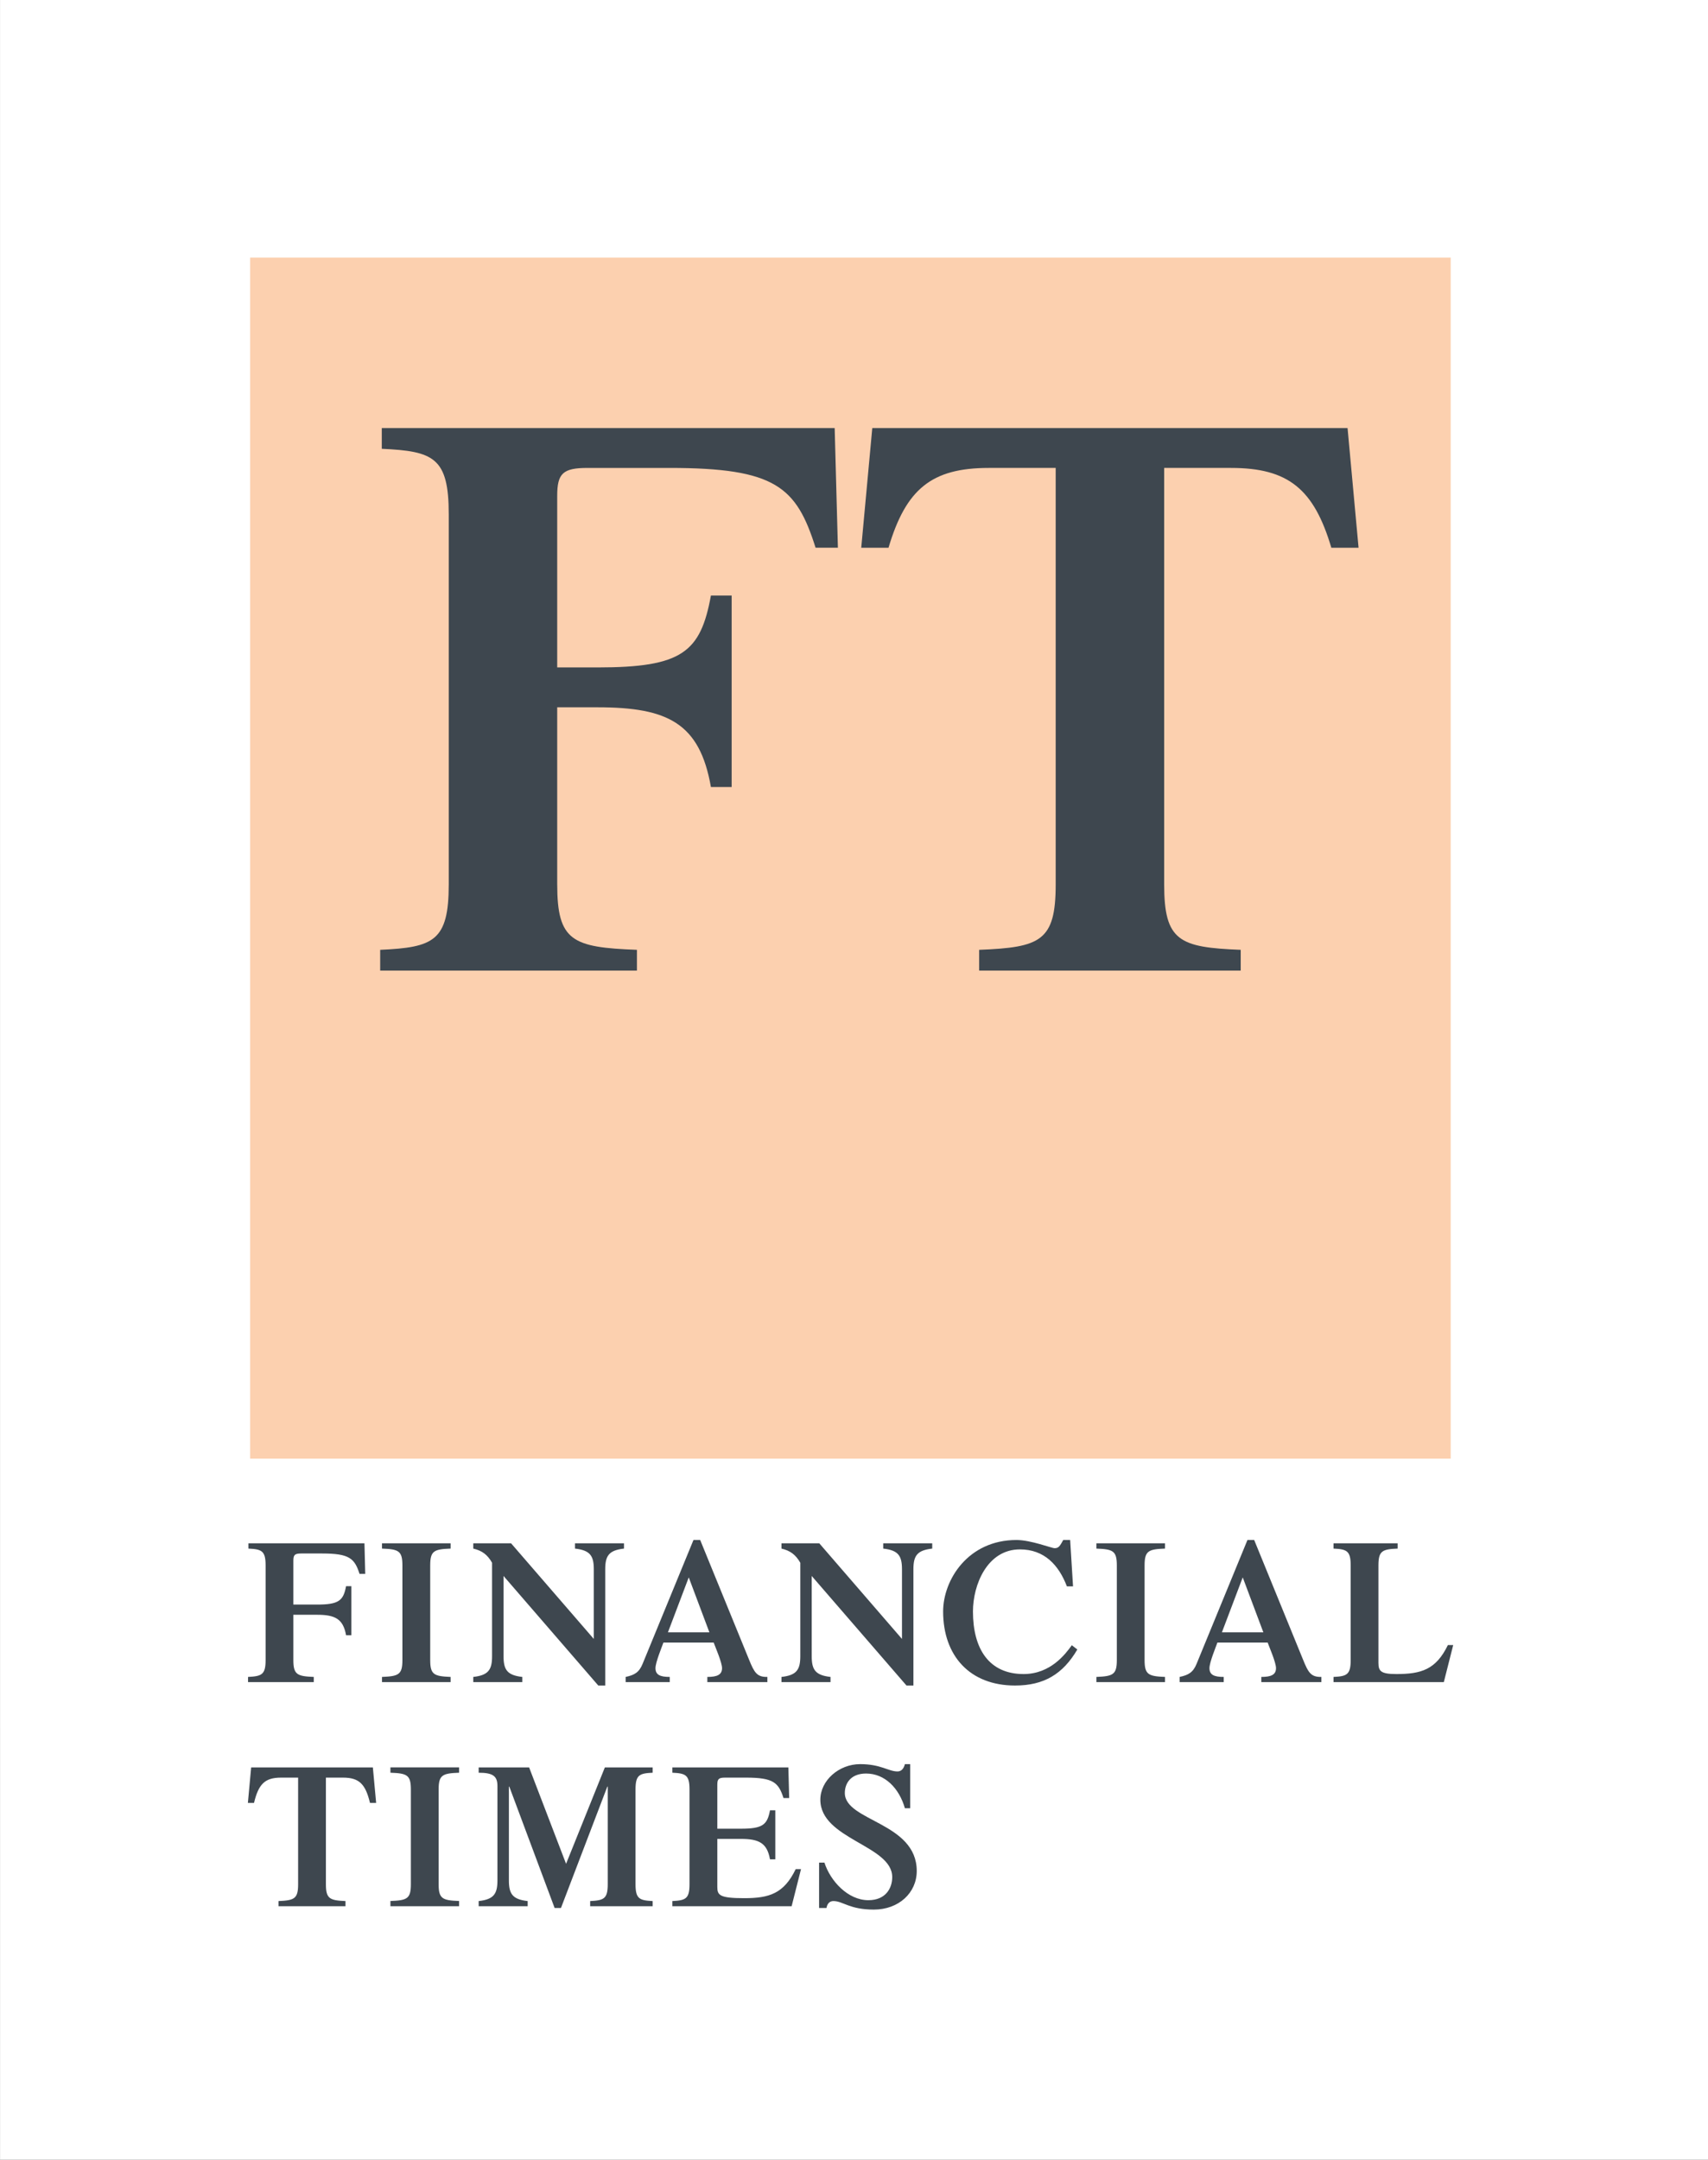
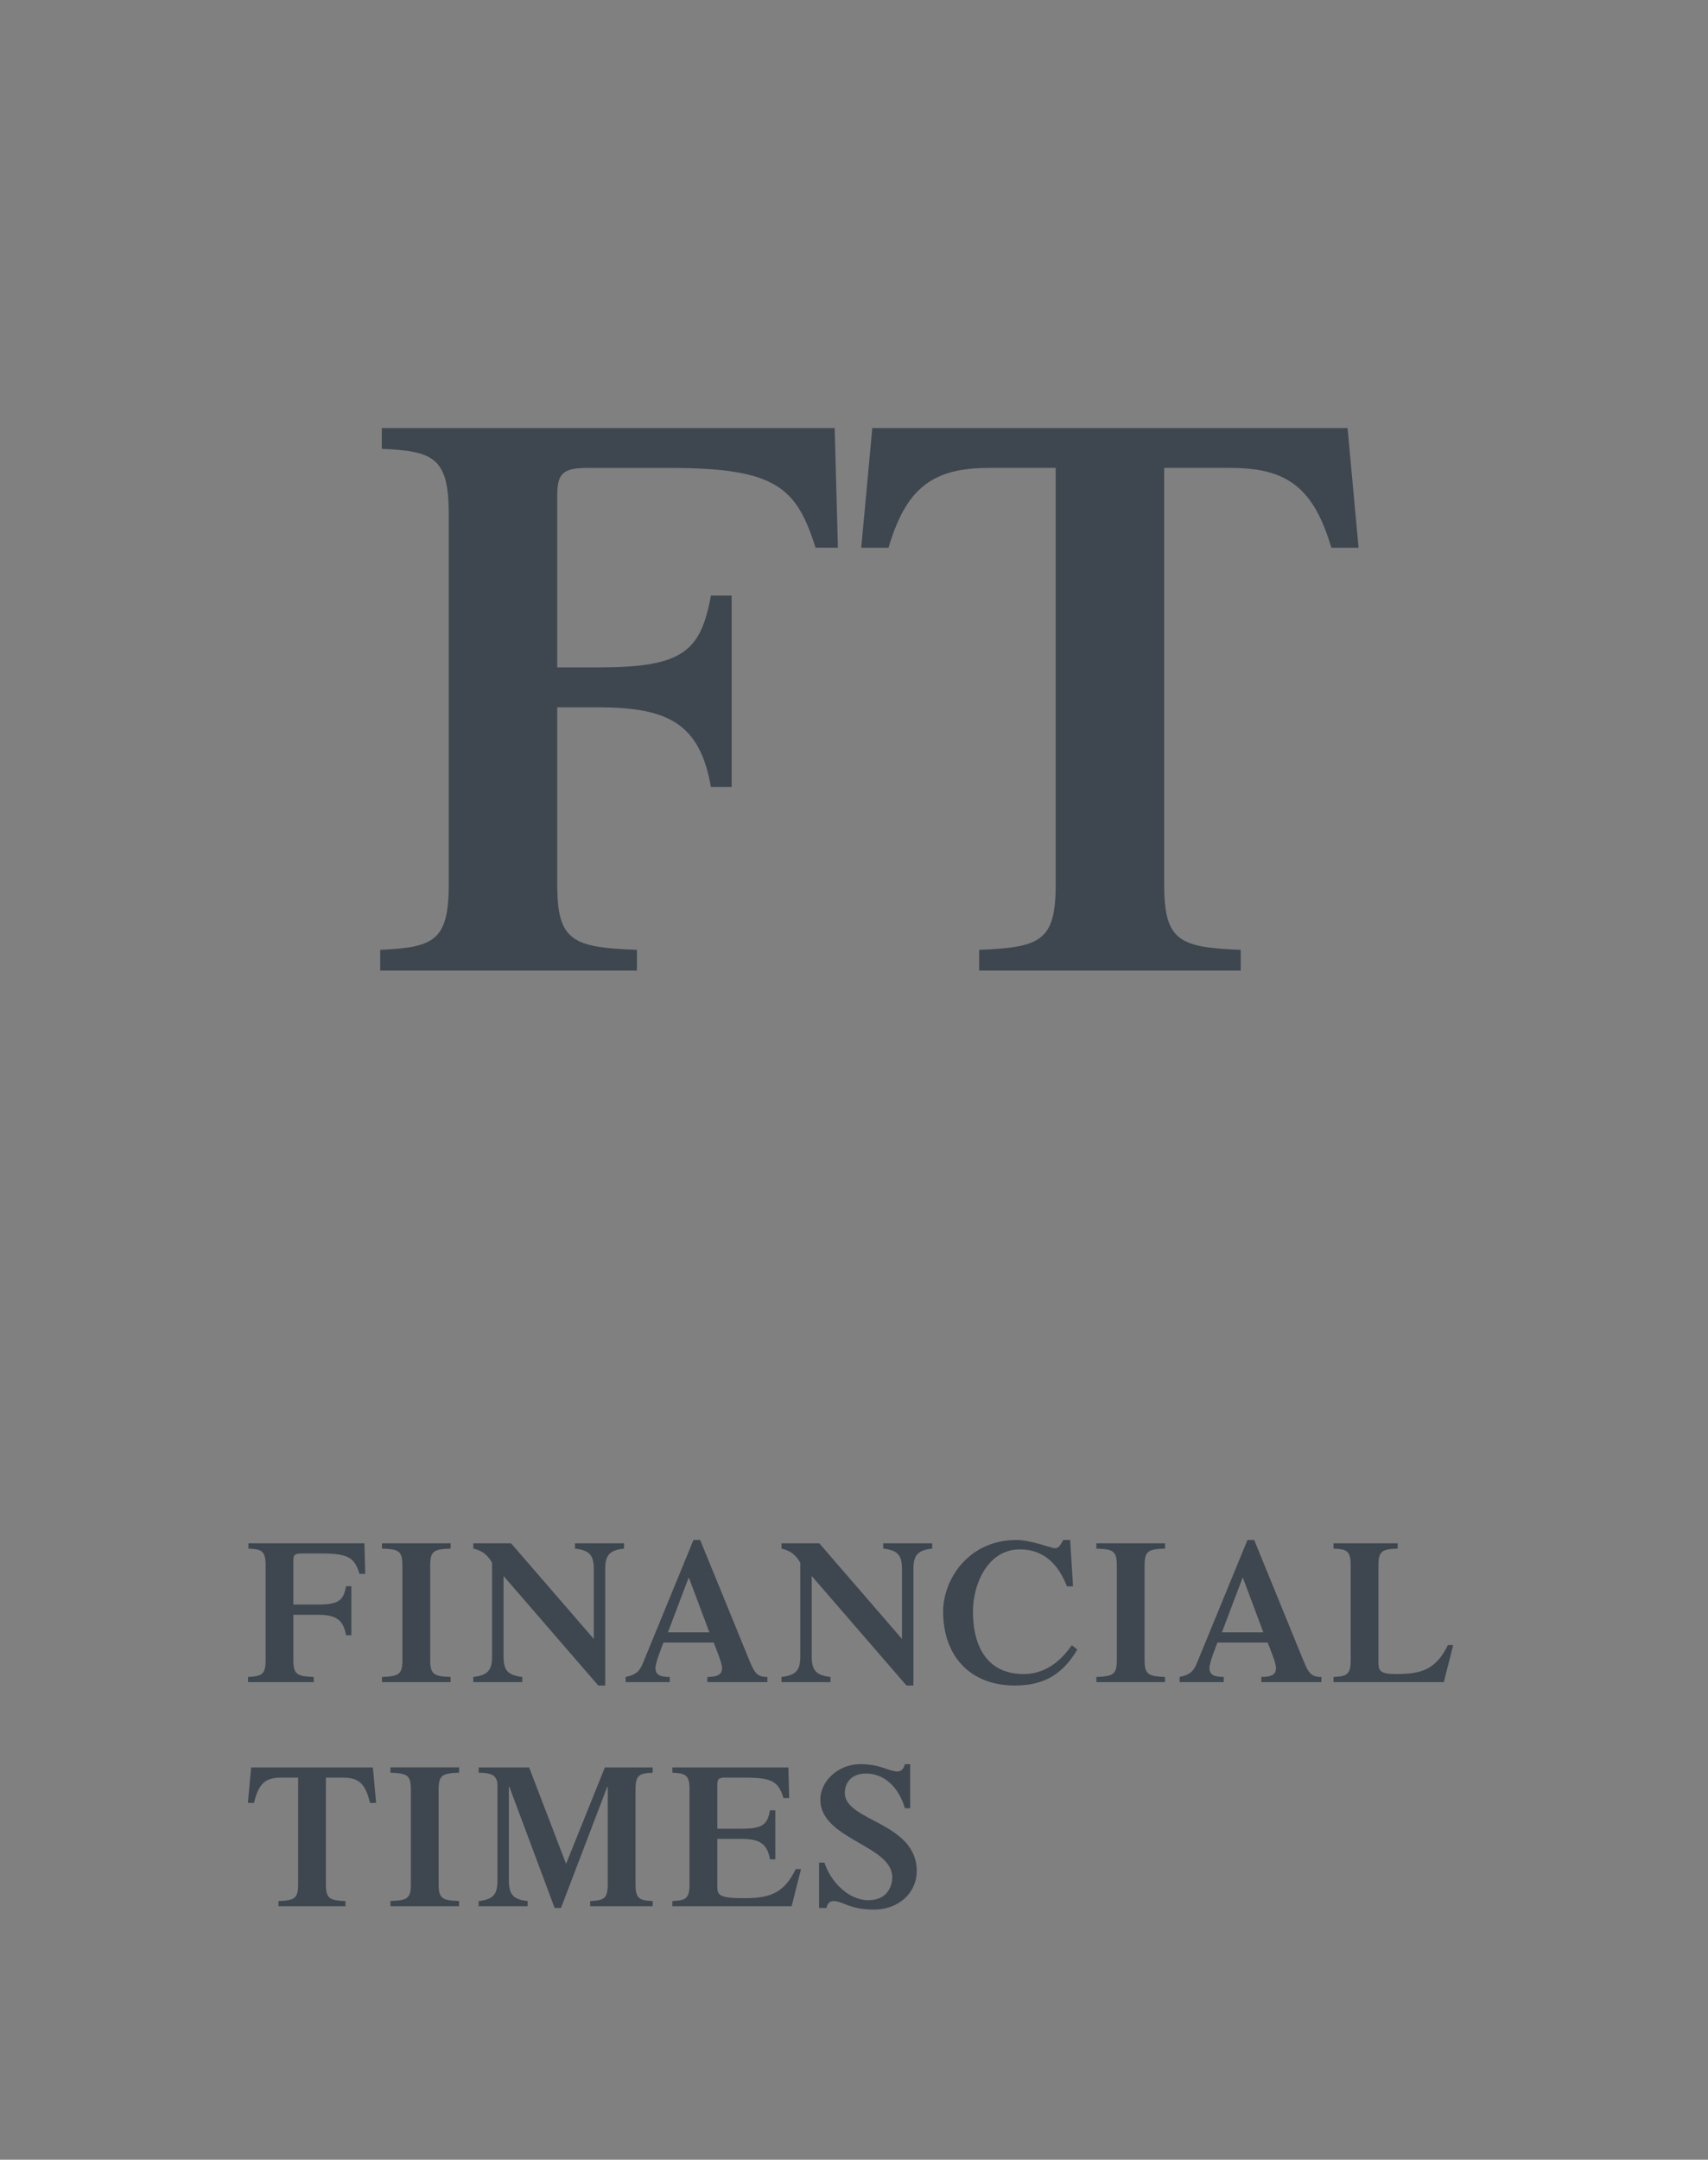
<svg xmlns="http://www.w3.org/2000/svg" version="1.0" width="318.22" height="402.18" xml:space="preserve" id="svg2">
  <rect width="100%" height="100%" fill="#808080" stroke="none" />
-   <path fill="#fff" transform="matrix(1.254 0 0 -1.254 -86.01 566.5)" d="m68.594 131.05h253.79v320.74h-253.79l0.004-320.74z" id="exclusion-zone" />
-   <path fill="#fcd0af" transform="matrix(0 -1.25 -1.25 0 966.62 565.99)" d="m235.49 557.07v178.94h178.93v-178.94h-178.93z" id="FT-Pink" />
  <path fill="#3e474f" transform="matrix(1.25 0 0 -1.25 152.85 764.45)" d="m-39.227 479.81c0-8.45 2.254-9.39 11.882-9.75v-3.09h-38.269v3.09c7.961 0.36 10.219 1.3 10.219 9.75v55.14c0 8.45-2.258 9.4-9.981 9.75v3.09h67.504l0.48-17.82h-3.329c-2.851 9.03-5.945 11.88-21.752 11.88h-12.248c-3.675 0-4.507-0.83-4.507-4.16v-25.56h6.031c12.601 0 15.336 2.27 16.879 10.71h3.09v-28.53h-3.09c-1.66 9.51-6.418 11.88-16.879 11.88h-6.031v-26.38zm117.8 67.98h-70.84l-1.645-17.83h4.064c2.593 8.73 6.406 11.89 14.933 11.89h9.985v-62.04c0-8.45-2.258-9.39-11.407-9.75v-3.09h38.985v3.09c-9.153 0.36-11.41 1.3-11.41 9.75v62.04h9.98c8.531 0 12.348-3.16 14.937-11.89h4.059l-1.641 17.83z" id="FT" />
  <path fill="#3e474f" transform="matrix(1.25 0 0 -1.25 152.85 764.45)" d="m-78.555 364.24c0-2.16 0.582-2.4 3.043-2.5v-0.77h-9.797v0.77c2.035 0.1 2.617 0.34 2.617 2.5v14.12c0 2.17-0.582 2.41-2.563 2.5v0.79h17.297l0.117-4.56h-0.851c-0.731 2.31-1.52 3.04-5.57 3.04h-3.137c-0.942 0-1.156-0.21-1.156-1.07v-6.54h3.535c3.226 0 3.925 0.58 4.32 2.74h0.793v-7.31h-0.793c-0.426 2.44-1.645 3.05-4.32 3.05h-3.535v-6.76zm20.398 0c0-2.16 0.574-2.4 3.043-2.5v-0.77h-10.231v0.77c2.473 0.1 3.043 0.34 3.043 2.5v14.12c0 2.17-0.57 2.41-3.043 2.5v0.79h10.231v-0.79c-2.469-0.09-3.043-0.33-3.043-2.5v-14.12zm24.383 13.54c0 2.01-0.551 2.83-2.805 3.08v0.79h7.305v-0.79c-2.25-0.25-2.797-1.07-2.797-3.08v-17.32h-1.035l-14.121 16.32v-11.96c0-2.01 0.543-2.83 2.797-3.08v-0.77h-7.309v0.77c2.254 0.25 2.801 1.07 2.801 3.08v13.93c-0.699 1.23-1.524 1.81-2.801 2.11v0.79h5.633l12.332-14.25v10.38zm11.047-9.4l3.105 8.19 3.078-8.19h-6.183zm14.824-7.41v0.77c-1.551-0.03-1.945 0.64-2.737 2.59l-7.278 17.81h-1l-7.582-18.45c-0.519-1.28-1.219-1.67-2.527-1.95v-0.77h6.574v0.77c-1.43 0-2.129 0.31-2.129 1.31 0 0.85 0.946 3.14 1.184 3.81h7.492c0.242-0.67 1.246-2.96 1.246-3.81 0-1-0.758-1.31-2.191-1.31v-0.77h8.948zm20.062 16.81c0 2.01-0.546 2.83-2.796 3.08v0.79h7.304v-0.79c-2.254-0.25-2.804-1.07-2.804-3.08v-17.32h-1.032l-14.126 16.32 0.001-11.96c0-2.01 0.547-2.83 2.801-3.08v-0.77h-7.309v0.77c2.254 0.25 2.805 1.07 2.805 3.08v13.93c-0.703 1.23-1.527 1.81-2.805 2.11v0.79h5.633l12.328-14.25 0.001 10.38zm26.137-11.95c-2.164-3.69-4.996-5.37-9.289-5.37-6.727 0-10.715 4.42-10.715 11.03 0 4.71 3.715 10.65 10.93 10.65 2.16 0 5.23-1.22 5.691-1.22 0.606 0 0.789 0.33 1.282 1.22h1.031l0.429-6.91h-0.914c-1.222 3.2-3.378 5.51-7.003 5.51-4.872 0-7-5.27-7-9.25 0-5.58 2.402-9.32 7.55-9.32 4.016 0 6.239 2.98 7.184 4.29l0.824-0.63zm10.024-1.59c0-2.16 0.582-2.4 3.046-2.5v-0.77h-10.23v0.77c2.469 0.1 3.047 0.34 3.047 2.5v14.12c0 2.17-0.578 2.41-3.047 2.5v0.79h10.23v-0.79c-2.464-0.09-3.046-0.33-3.046-2.5v-14.12zm11.523 4.14l3.105 8.19 3.075-8.19h-6.18zm14.828-7.41v0.77c-1.555-0.03-1.949 0.64-2.738 2.59l-7.278 17.81h-1.003l-7.582-18.45c-0.52-1.28-1.219-1.67-2.528-1.95v-0.77h6.574v0.77c-1.429 0-2.128 0.31-2.128 1.31 0 0.85 0.945 3.14 1.187 3.81h7.488c0.242-0.67 1.246-2.96 1.246-3.81 0-1-0.761-1.31-2.191-1.31v-0.77h8.953zm1.809 0v0.77c1.98 0.09 2.558 0.34 2.558 2.5v14.12c0 2.17-0.578 2.41-2.558 2.5v0.79h9.558v-0.79c-2.281-0.09-2.863-0.33-2.863-2.5v-14.52c0-1.25 0.367-1.67 2.68-1.67 3.715 0 5.906 0.67 7.672 4.32h0.793l-1.399-5.52h-16.441zm-157.25-32.62c2.351 0.1 2.925 0.34 2.925 2.5v15.89h-2.554c-2.406 0-3.352-0.97-4.02-3.77h-0.914l0.488 5.29h18.141l0.488-5.29h-0.918c-0.664 2.8-1.609 3.77-4.011 3.77h-2.559v-15.89c0-2.16 0.578-2.4 2.918-2.5v-0.77h-9.984v0.77zm23.867 2.5c0-2.16 0.582-2.4 3.047-2.49v-0.78h-10.231v0.78c2.473 0.09 3.047 0.33 3.047 2.49v14.13c0 2.16-0.574 2.4-3.047 2.49v0.8h10.231v-0.8c-2.465-0.09-3.047-0.33-3.047-2.49v-14.13zm24.777 17.41h7.125v-0.79c-1.98-0.09-2.554-0.33-2.554-2.49v-14.13c0-2.16 0.574-2.4 2.554-2.5v-0.77h-9.316v0.77c2.039 0.1 2.621 0.34 2.621 2.5v14.55h-0.063l-6.91-18.08h-0.945l-6.754 18.08h-0.062v-13.97c0-2.01 0.546-2.83 2.8-3.08v-0.77h-7.304v0.77c2.25 0.25 2.797 1.07 2.797 3.08v14.06c0 1.43-0.606 1.98-2.797 1.98v0.79h7.519l5.508-14.36 5.781 14.36zm10.063-20.68v0.77c1.976 0.1 2.554 0.34 2.554 2.5v14.13c0 2.16-0.578 2.4-2.554 2.49v0.79h17.288l0.121-4.56h-0.848c-0.734 2.31-1.527 3.04-5.574 3.04h-3.133c-0.949 0-1.156-0.21-1.156-1.06v-6.55h3.527c3.227 0 3.925 0.58 4.324 2.74h0.792v-7.3h-0.792c-0.43 2.43-1.645 3.04-4.324 3.04h-3.527v-7.16c0-1.24 0.363-1.67 4.016-1.67 3.711 0 5.905 0.67 7.67 4.33h0.79l-1.399-5.53h-17.776zm21.867 6.5h0.797c0.879-2.74 3.5-5.6 6.547-5.6 2.613 0 3.558 1.82 3.558 3.44 0 4.75-10.715 5.63-10.715 11.53-0 2.86 2.769 5.3 5.934 5.3 3.105 0 4.199-1.09 5.574-1.09 0.578 0 0.942 0.45 1.094 1.09h0.793v-6.57h-0.793c-0.852 2.98-2.981 5.17-5.785 5.17-2.309 0-3.168-1.49-3.168-2.9 0-4.22 10.72-4.35 10.72-11.62-0.001-3.25-2.677-5.75-6.396-5.75-3.652 0-4.594 1.27-6.027 1.27-0.543 0-0.914-0.36-1.032-1.03h-1.101l0 6.76z" id="FinancialTimes" />
</svg>